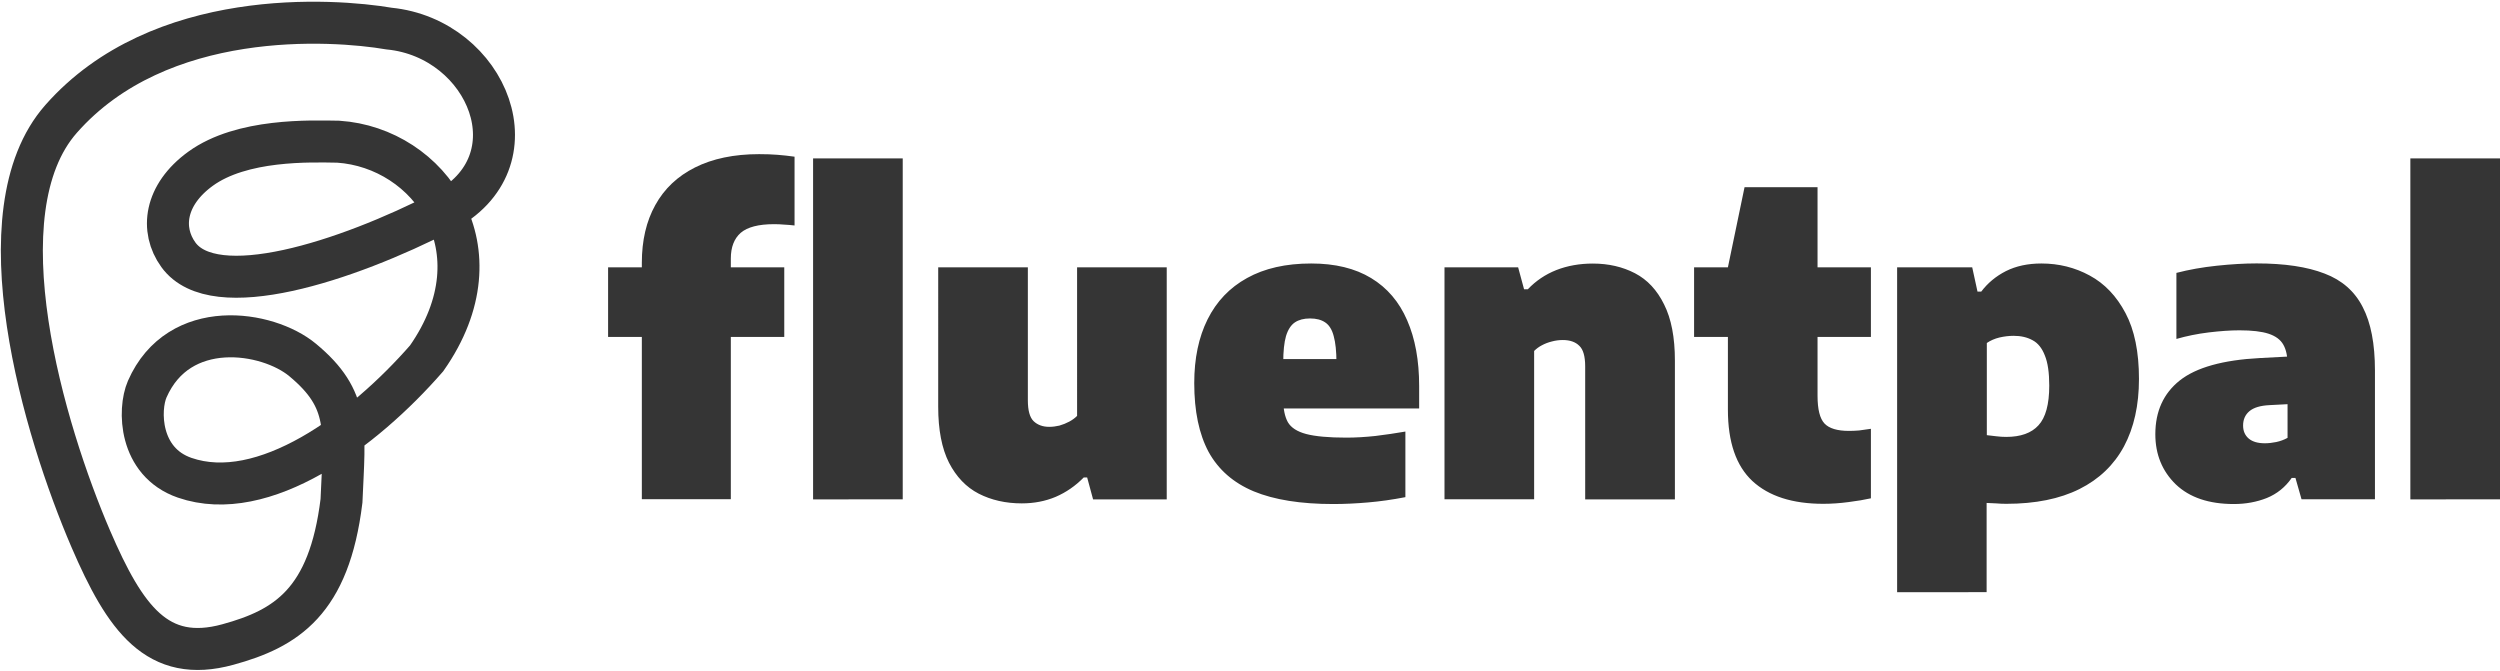
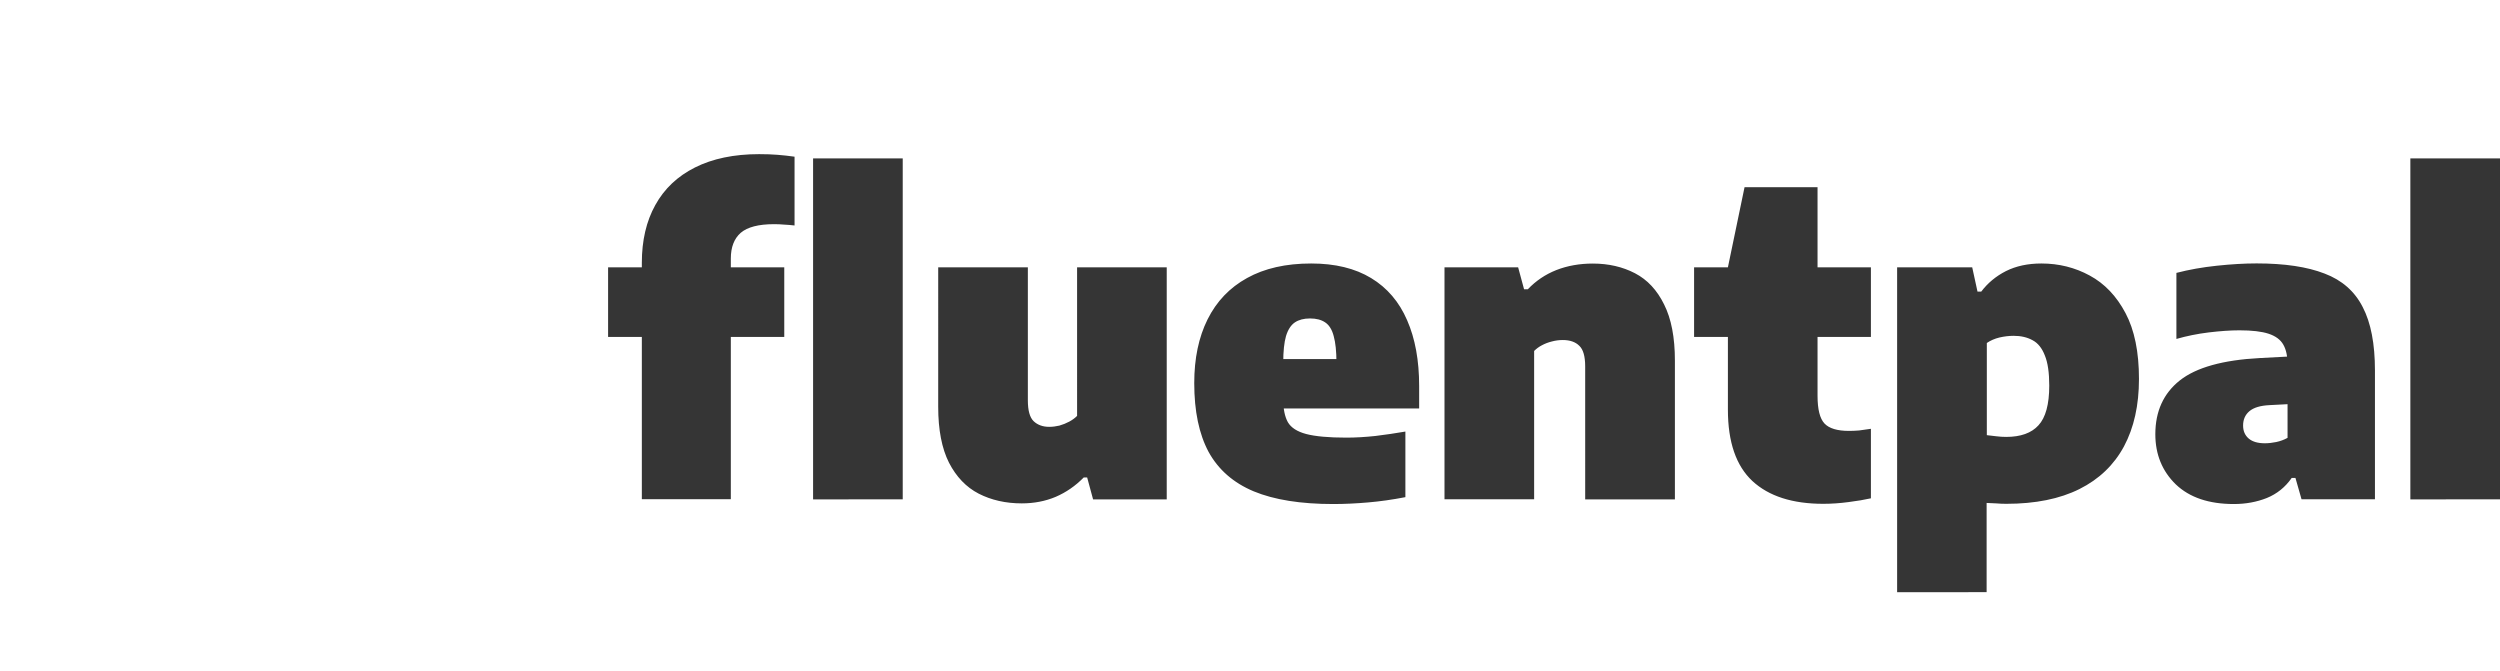
<svg xmlns="http://www.w3.org/2000/svg" width="175" height="47" version="1.1" id="Layer_1" x="0px" y="0px" viewBox="0 0 3452.6 926.9" style="enable-background:new 0 0 3452.6 926.9;" xml:space="preserve">
  <style type="text/css">
	.st0{fill:#353535;}
	.st1{fill:none;stroke:#353535;stroke-width:58;}
</style>
  <path class="st0" d="M886.4,689.5V362.8c0-30.9,6.2-57.5,18.6-79.8c12.4-22.5,30.7-39.8,54.8-51.9c24.3-12.2,53.8-18.4,88.6-18.4  c9.3,0,17.8,0.3,25.3,0.9c7.8,0.6,15.6,1.5,23.6,2.6v95c-5.2-0.6-10.1-1-14.6-1.2c-4.3-0.4-8.8-0.6-13.7-0.6c-21.4,0-36.7,4-46,11.9  c-9.1,8-13.7,19.8-13.7,35.5v332.4H886.4V689.5z M839.8,465.1V369h243.3v96.1H839.8z M1122.9,689.5V218.6h123.8v470.8L1122.9,689.5  L1122.9,689.5z M1411.1,695c-22.1,0-42-4.5-59.4-13.4c-17.3-8.9-31-23.2-41.1-42.8c-9.9-19.6-14.9-45.4-14.9-77.2V369h123.8v183.6  c0,14,2.6,23.6,7.9,28.8c5.4,5.2,12.6,7.9,21.6,7.9c4.7,0,9.3-0.6,14-1.7c4.9-1.4,9.4-3.2,13.7-5.5c4.3-2.3,7.9-5,10.8-7.9V369  h123.8v320.5h-101.7l-8.2-30.3h-4.7c-11.5,11.7-24.4,20.6-38.8,26.8C1443.6,692,1428,695,1411.1,695z M1841.3,695.9  c-44.9,0-81.5-5.8-109.8-17.5c-28.2-11.8-48.9-30-62.4-54.5c-13.2-24.7-19.8-56.3-19.8-95c0-34,6.1-63.3,18.4-88  c12.4-24.9,30.6-43.9,54.5-57.1c24.1-13.4,53.6-20.1,88.6-20.1c33,0,60.6,6.7,82.7,20.1c22.2,13.4,38.8,32.8,49.8,58.3  c11.1,25.3,16.6,55.6,16.6,90.9v30.9h-239.5v-68.2h143.1l-17.8,5c0-15.5-1.3-27.8-3.8-36.7c-2.3-8.9-6.2-15.2-11.7-18.9  c-5.4-3.7-12.4-5.5-21-5.5c-8.5,0-15.5,1.8-21,5.5c-5.4,3.7-9.5,10-12.2,18.9c-2.5,8.7-3.8,20.9-3.8,36.4v51  c0,13.2,2.1,23.7,6.4,31.5c4.5,7.6,12.9,13,25.3,16.3c12.6,3.3,31.1,5,55.4,5c12.8,0,26.2-0.8,40.2-2.3c14.2-1.7,28-3.8,41.4-6.1  v90.6c-18.1,3.5-35.2,5.9-51.6,7.3C1873.2,695.1,1857.2,695.9,1841.3,695.9z M1994.9,689.5V369h101.7l8.2,30.3h5.2  c11.1-11.7,24.2-20.5,39.3-26.5c15.3-6,32.2-9,50.4-9c21.8,0,41.2,4.5,58.3,13.4s30.5,23.3,40.2,43.1c9.9,19.6,14.9,45.5,14.9,77.5  v191.7h-123.9V505.9c0-14-2.7-23.5-8.2-28.6c-5.2-5.2-12.8-7.9-22.7-7.9c-5.2,0-10.3,0.7-15.1,2c-4.9,1.2-9.4,2.9-13.7,5.2  c-4.1,2.1-7.7,4.8-10.8,7.9v204.8h-123.8V689.5z M2518,695.6c-42.5,0-75.2-10.5-97.9-31.5c-22.5-21-33.8-53.8-33.8-98.5V369  l23-110.7h100.8v288.2c0,18.6,3.2,31.4,9.6,38.2c6.4,6.8,17.7,10.2,33.8,10.2c4.5,0,9.1-0.2,14-0.6c4.8-0.6,10.3-1.4,16.3-2.3v96  c-8.5,1.9-18.8,3.7-30.9,5.2C2540.9,694.8,2529.2,695.6,2518,695.6z M2339.6,465.1V369h244.2v96.1H2339.6z M2620,817.7V369h103.7  l7.3,33.5h5.2c8.9-11.8,20.3-21.3,34.1-28.3c14-7,30.3-10.5,48.9-10.5c24.1,0,46.3,5.5,66.7,16.6c20.6,11.1,37.1,28.4,49.5,51.9  c12.4,23.3,18.6,53.6,18.6,90.9c0,36.3-6.9,67.4-20.7,93.2c-13.8,25.6-34.3,45.3-61.5,58.9c-27.2,13.6-60.9,20.4-101.1,20.4  c-4.7,0-9.3-0.2-14-0.6c-4.5-0.2-8.8-0.4-13.1-0.6v123.2L2620,817.7L2620,817.7z M2770.6,603.2c20,0,34.9-5.3,44.6-16  c9.9-10.7,14.9-28.9,14.9-54.8c0-17.9-2-31.8-6.1-41.7c-3.9-10.1-9.5-17.1-16.9-21c-7.4-4.1-16.1-6.1-26.2-6.1  c-6.4,0-12.9,0.8-19.5,2.3c-6.6,1.6-12.4,4.1-17.5,7.6v127.3c3.9,0.4,8.2,0.9,12.8,1.5C2761.5,602.9,2766.2,603.2,2770.6,603.2z   M3085,695.9c-34.4,0-61.1-9-80.1-27.1c-18.8-18.3-28.3-41.4-28.3-69.3c0-31.7,11.3-56.4,33.8-74.3c22.7-17.9,59.5-28.2,110.4-30.9  l55.1-2.9l14,65l-55.4,2.9c-12.8,0.6-22.1,3.4-28,8.4c-5.8,4.9-8.7,11.5-8.7,19.8c0,7.6,2.6,13.6,7.9,18.1  c5.2,4.3,12.6,6.4,22.1,6.4c5.1,0,10.3-0.6,15.7-1.7c5.6-1.2,10.9-3.1,15.7-5.8V503.3c0-11.5-1.9-20.6-5.8-27.4  c-3.9-7-10.7-12-20.4-15.2c-9.5-3.1-22.9-4.7-40.2-4.7c-12.4,0-26.6,1-42.5,2.9c-15.7,1.9-30.6,5-44.6,9v-91.2  c17.3-4.5,35.8-7.8,55.7-9.9c19.8-2.1,38.2-3.2,55.1-3.2c38.7,0,69.9,4.7,93.8,14c24.1,9.1,41.7,24.6,52.7,46.3  c11.3,21.6,16.9,50.8,16.9,87.7v177.7h-101.4l-8.4-29.4h-5.2c-8.9,12.8-20.4,22-34.4,27.7C3116.6,693.1,3101.5,695.9,3085,695.9z   M3328.8,689.5V218.6h123.8v470.8L3328.8,689.5L3328.8,689.5z" />
-   <path class="st1" d="M125.3,743.9c-64-148.8-154.7-451.1-40.8-580C220.6,9.6,459.1,26,537.4,39.3c136.2,13.5,206.8,184.8,73.8,253.1  s-315.3,127.8-364.9,59.2c-24.9-34.5-19.1-82.6,30.6-118.7c57.2-41.5,152.1-38,190.3-37.4c125.7,8.4,227.6,148.6,122,299.2  C501.7,595.1,363.8,697.2,255,659.6c-63.2-21.9-63.9-94.2-51.7-122.3C247,437.5,369.4,456.6,418,497c66,54.8,57.8,96.2,53.6,194.6  c-17.1,139.3-76.2,176.2-156.8,198.3C217.4,916.7,172.8,854.2,125.3,743.9z" />
</svg>